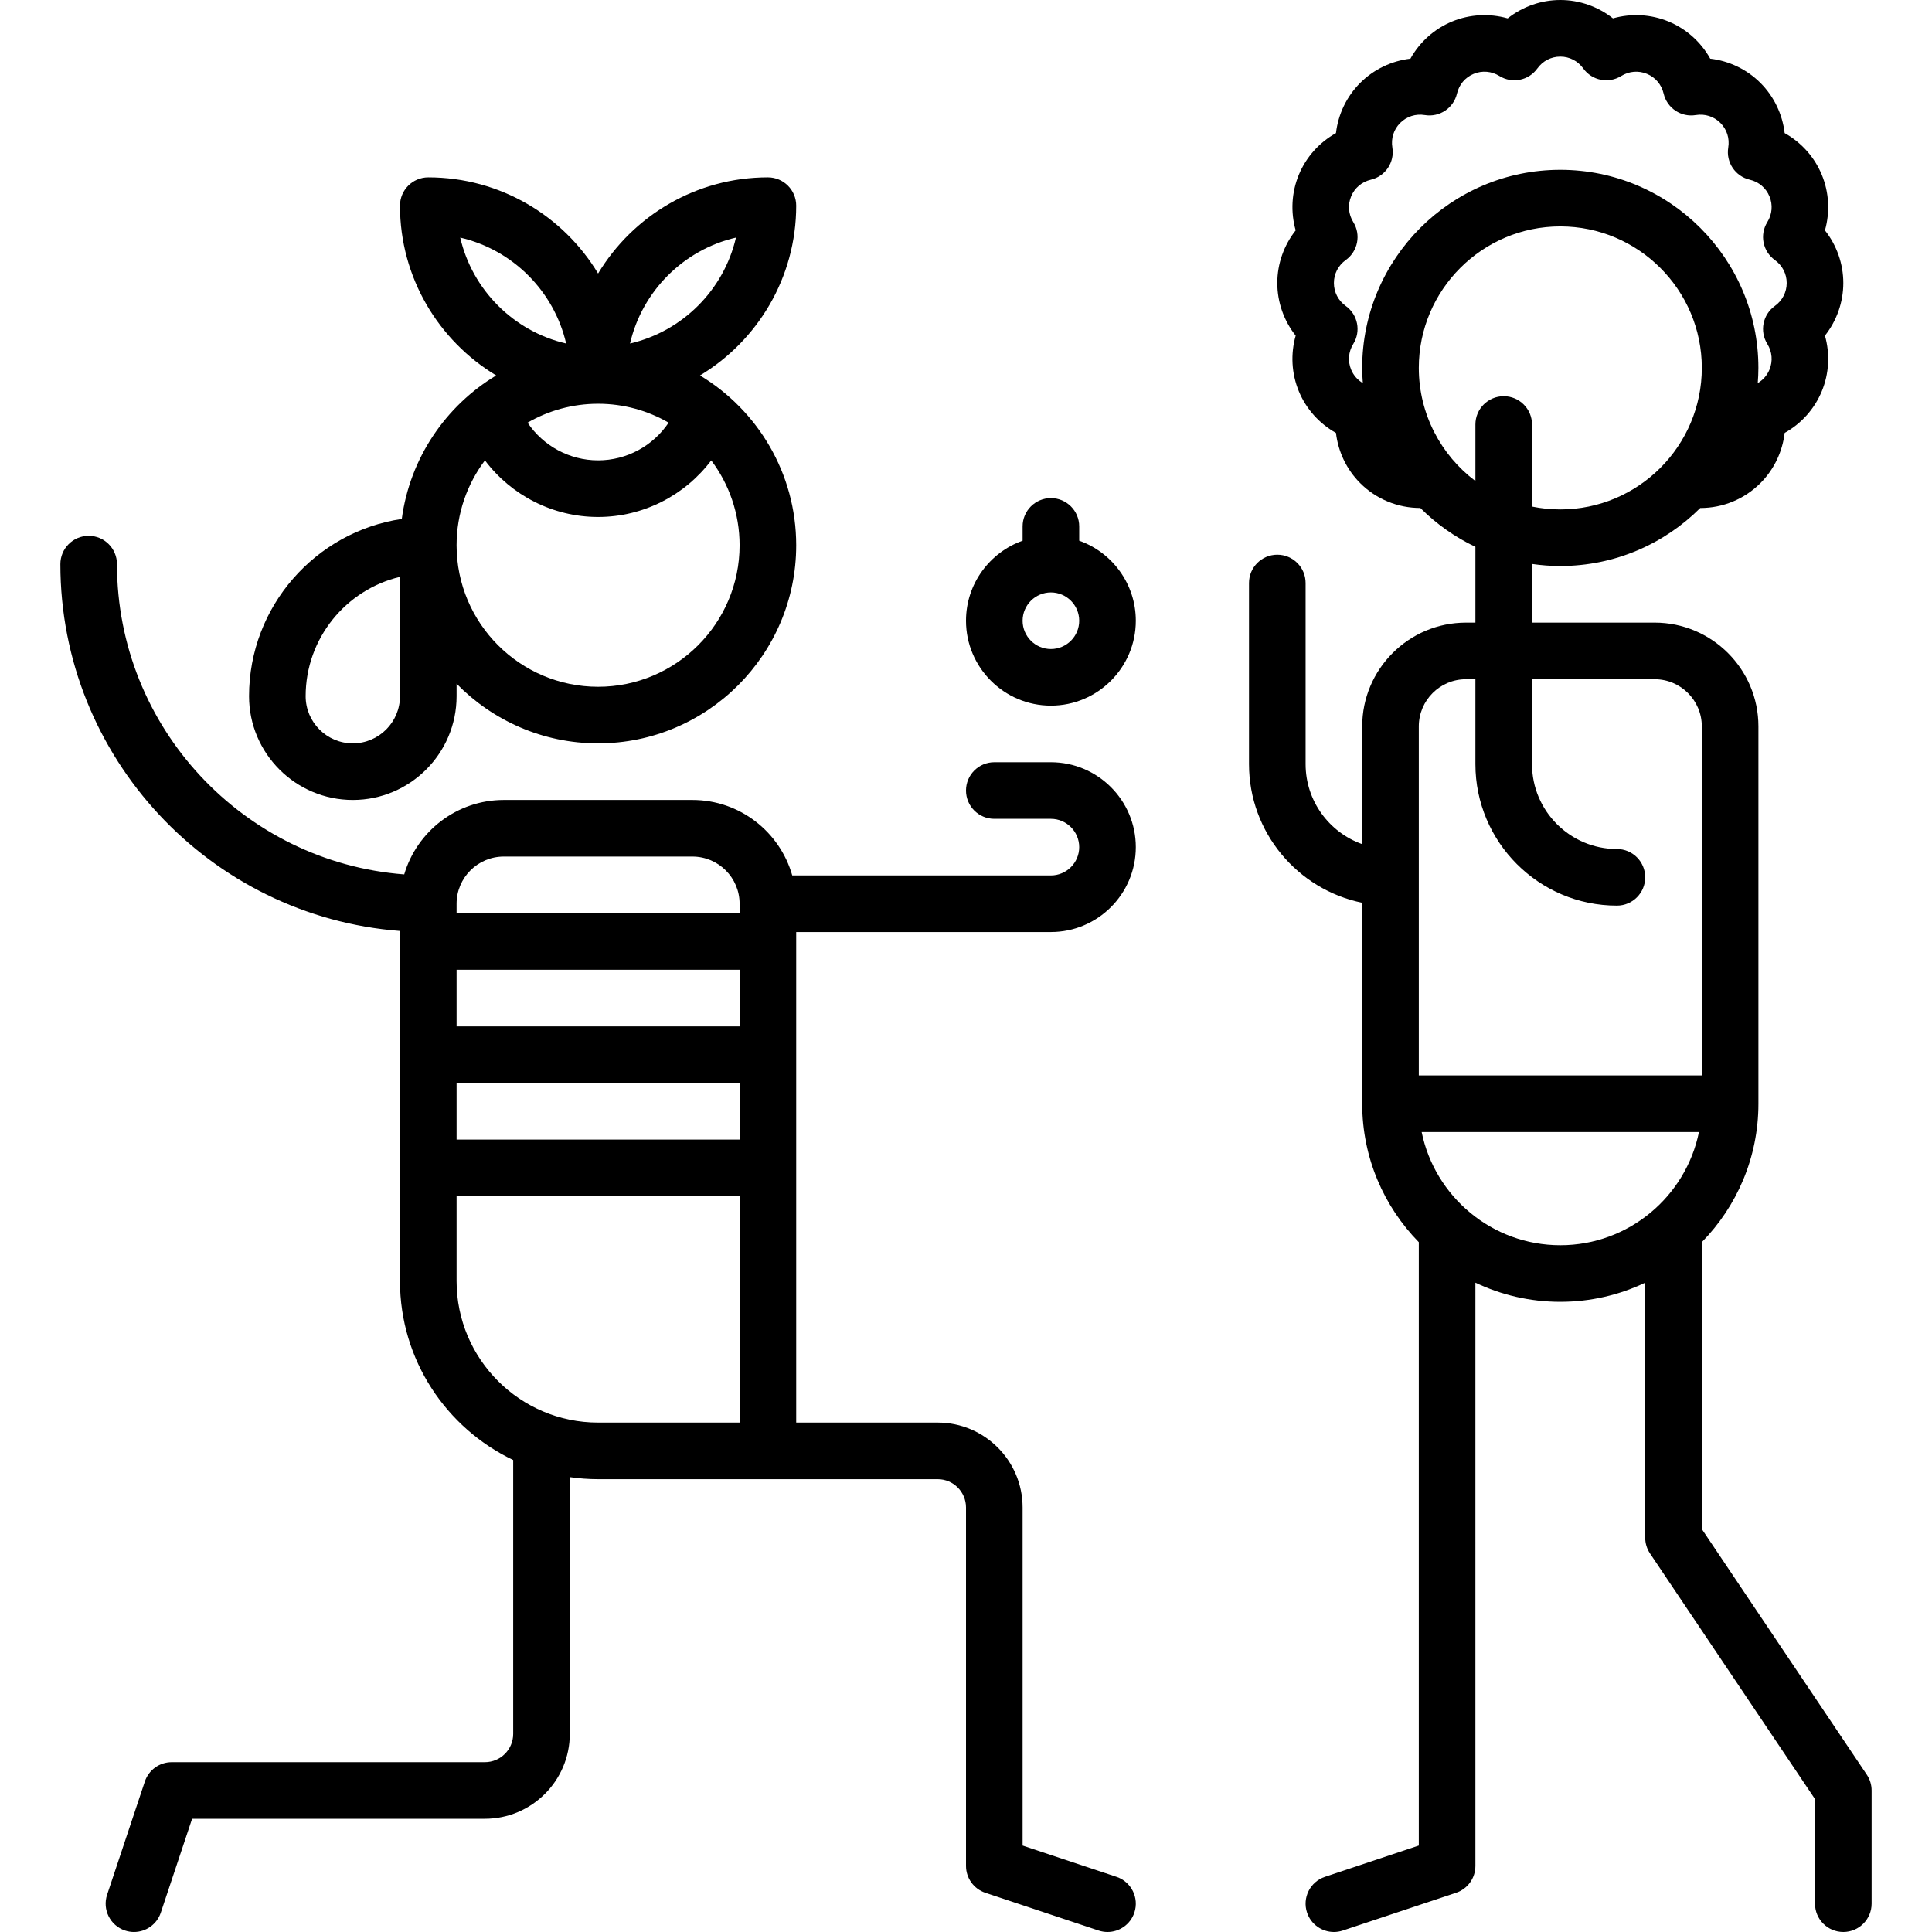
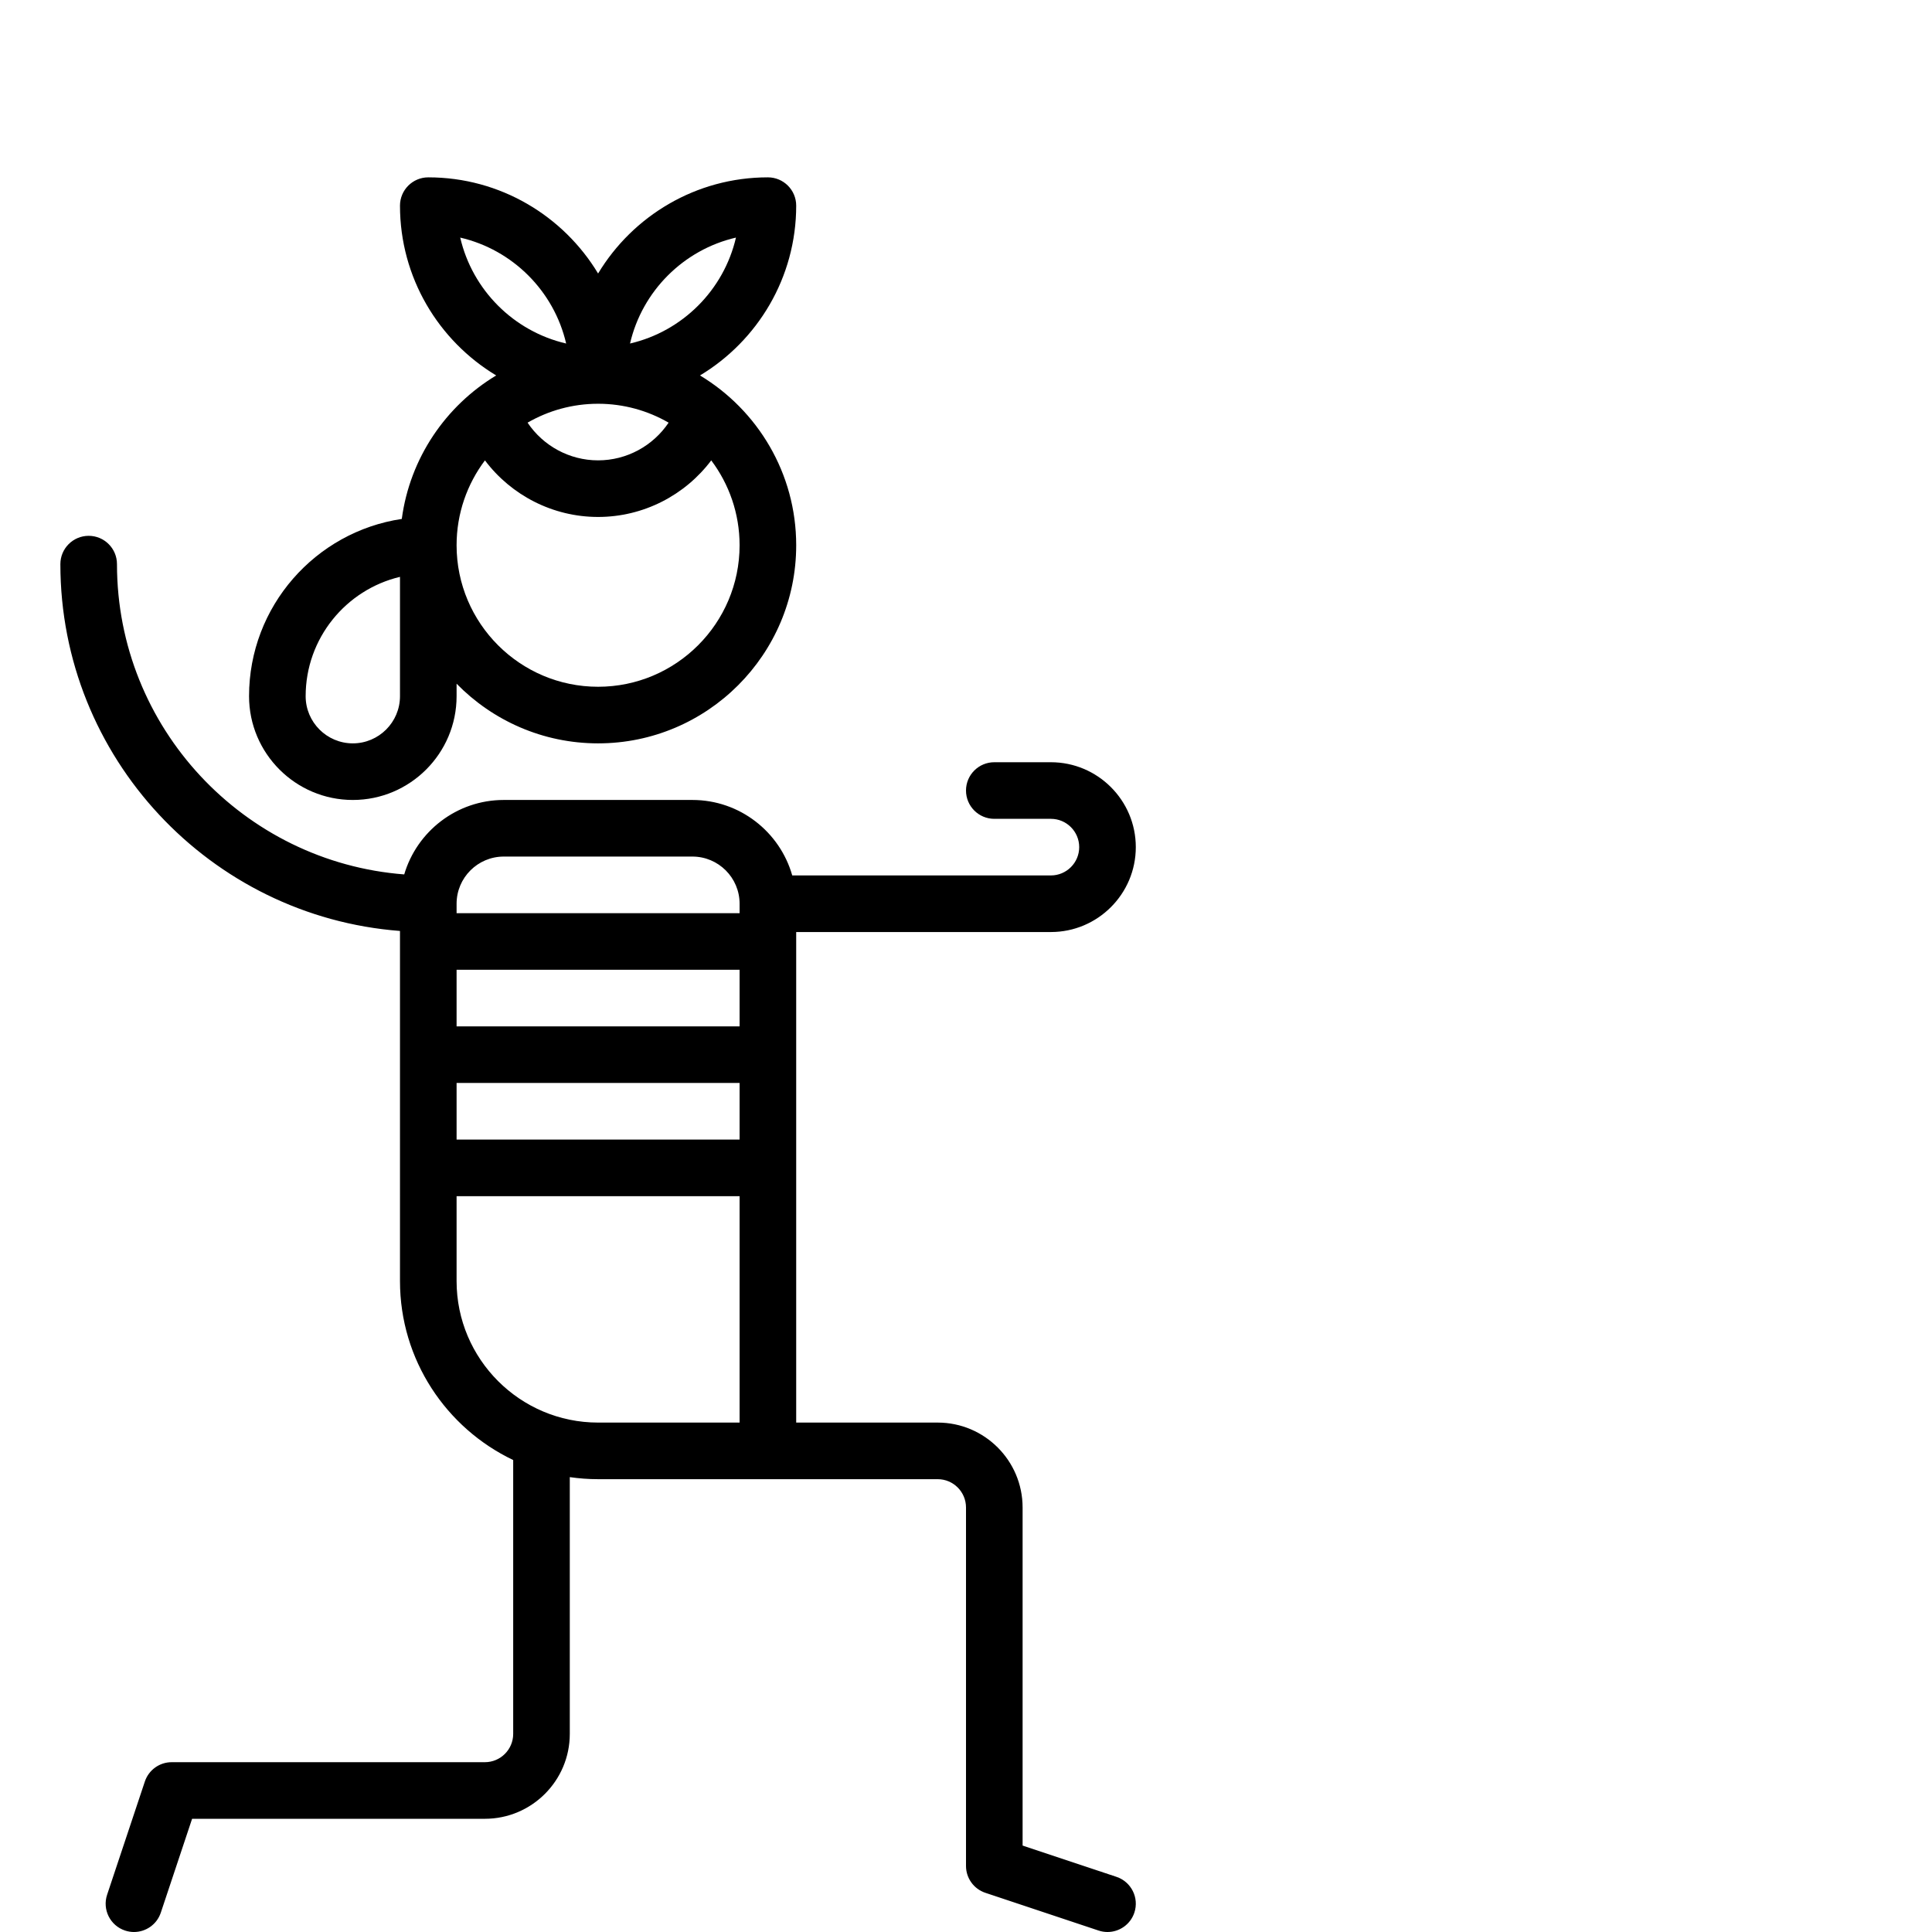
<svg xmlns="http://www.w3.org/2000/svg" version="1.1" id="Capa_1" x="0px" y="0px" viewBox="0 0 512.002 512.002" style="enable-background:new 0 0 512.002 512.002;" xml:space="preserve" width="512" height="512">
  <g>
-     <path d="M278.501,187c12.407,0,22.5-10.094,22.5-22.5c0-9.777-6.271-18.114-15-21.21v-3.79c0-4.143-3.358-7.5-7.5-7.5   s-7.5,3.357-7.5,7.5v3.79c-8.729,3.096-15,11.433-15,21.21C256.001,176.906,266.094,187,278.501,187z M278.501,157   c4.136,0,7.5,3.364,7.5,7.5s-3.364,7.5-7.5,7.5s-7.5-3.364-7.5-7.5S274.365,157,278.501,157z" />
    <path d="M93.501,212c15.164,0,27.5-12.337,27.5-27.5v-3.308c9.537,9.745,22.821,15.808,37.5,15.808c28.949,0,52.5-23.552,52.5-52.5   c0-19.078-10.232-35.808-25.493-45.001c15.263-9.194,25.493-25.922,25.493-44.999c0-4.143-3.358-7.5-7.5-7.5   c-19.074,0-35.805,10.226-45,25.481C149.306,57.226,132.575,47,113.501,47c-4.142,0-7.5,3.357-7.5,7.5   c0,19.076,10.229,35.804,25.494,44.998c-13.369,8.053-22.863,21.892-25.016,38.024c-22.873,3.405-40.478,23.172-40.478,46.977   C66.001,199.663,78.337,212,93.501,212z M195.038,62.963c-3.217,13.896-14.179,24.857-28.074,28.074   C170.181,77.142,181.143,66.18,195.038,62.963z M150.038,91.037c-13.896-3.217-24.857-14.179-28.074-28.074   C135.859,66.18,146.821,77.142,150.038,91.037z M177.19,112.01c-4.112,6.13-11.08,9.99-18.689,9.99   c-7.609,0-14.576-3.86-18.689-9.99c5.506-3.18,11.886-5.01,18.689-5.01C165.304,107,171.683,108.83,177.19,112.01z    M128.516,122.007c6.962,9.254,18.001,14.993,29.985,14.993c11.984,0,23.023-5.739,29.985-14.993   c4.716,6.271,7.515,14.061,7.515,22.493c0,20.678-16.822,37.5-37.5,37.5s-37.5-16.822-37.5-37.5   C121.001,136.068,123.8,128.278,128.516,122.007z M106.001,152.873V184.5c0,6.893-5.607,12.5-12.5,12.5s-12.5-5.607-12.5-12.5   C81.001,169.16,91.684,156.268,106.001,152.873z" />
    <path d="M295.873,497.385l-24.872-8.29V399.5c0-12.406-10.093-22.5-22.5-22.5h-37.5V247h67.5c12.407,0,22.5-10.094,22.5-22.5   s-10.093-22.5-22.5-22.5h-15c-4.142,0-7.5,3.357-7.5,7.5s3.358,7.5,7.5,7.5h15c4.136,0,7.5,3.364,7.5,7.5s-3.364,7.5-7.5,7.5   h-68.548c-3.274-11.528-13.889-20-26.452-20h-50c-12.465,0-23.013,8.339-26.375,19.729c-42.52-3.268-76.125-38.886-76.125-82.229   c0-4.143-3.358-7.5-7.5-7.5s-7.5,3.357-7.5,7.5c0,51.239,39.729,93.372,90,97.214V339.5c0,20.9,12.279,38.982,30,47.424V459.5   c0,4.136-3.364,7.5-7.5,7.5h-83c-3.228,0-6.094,2.065-7.115,5.128l-10,30c-1.31,3.93,0.814,8.178,4.744,9.487   c0.787,0.262,1.586,0.387,2.373,0.387c3.14,0,6.066-1.987,7.114-5.13L50.907,482h77.594c12.407,0,22.5-10.094,22.5-22.5v-68.044   c2.451,0.352,4.953,0.544,7.5,0.544h90c4.136,0,7.5,3.364,7.5,7.5v95c0,3.229,2.066,6.095,5.128,7.115l30,10   c0.787,0.262,1.586,0.387,2.373,0.387c3.14,0,6.066-1.987,7.114-5.13C301.926,502.942,299.802,498.694,295.873,497.385z    M196.001,272h-75v-15h75V272z M121.001,287h75v15h-75V287z M133.501,227h50c6.893,0,12.5,5.607,12.5,12.5v2.5h-75v-2.5   C121.001,232.607,126.608,227,133.501,227z M158.501,377c-20.678,0-37.5-16.822-37.5-37.5V317h75v60H158.501z" />
-     <path d="M494.727,470.318l-43.726-65.104v-76.023c9.27-9.472,15-22.423,15-36.692v-100c0-15.163-12.336-27.5-27.5-27.5h-32.5   v-15.544c2.451,0.352,4.953,0.544,7.5,0.544c14.464,0,27.581-5.88,37.086-15.375c0.017,0,0.035,0.001,0.052,0.001   c5.908,0,11.627-2.325,15.896-6.594c3.61-3.61,5.84-8.326,6.422-13.306c4.379-2.443,7.882-6.309,9.835-11.025   c1.954-4.716,2.21-9.927,0.841-14.751c3.11-3.933,4.868-8.845,4.868-13.95s-1.757-10.018-4.868-13.95   c1.369-4.824,1.112-10.035-0.841-14.751c-1.954-4.717-5.457-8.583-9.835-11.025c-0.582-4.98-2.813-9.696-6.422-13.307   c-3.61-3.609-8.326-5.841-13.306-6.422c-2.443-4.378-6.309-7.882-11.026-9.836s-9.928-2.211-14.751-0.842   C423.518,1.757,418.606,0,413.501,0s-10.017,1.757-13.95,4.867c-4.823-1.366-10.034-1.112-14.752,0.842   c-4.717,1.954-8.582,5.458-11.024,9.836c-4.98,0.581-9.696,2.813-13.306,6.422c-3.61,3.609-5.841,8.325-6.423,13.307   c-4.378,2.442-7.882,6.309-9.836,11.025c-1.953,4.717-2.209,9.927-0.841,14.751c-3.11,3.932-4.868,8.845-4.868,13.95   s1.757,10.018,4.868,13.95c-1.369,4.823-1.113,10.034,0.841,14.751c1.954,4.716,5.458,8.582,9.836,11.025   c0.582,4.98,2.812,9.696,6.422,13.307c4.279,4.279,10.017,6.596,15.94,6.585c4.218,4.215,9.149,7.713,14.592,10.305V165h-2.5   c-15.164,0-27.5,12.337-27.5,27.5v31.21c-8.729-3.096-15-11.433-15-21.21v-48c0-4.143-3.358-7.5-7.5-7.5s-7.5,3.357-7.5,7.5v48   c0,18.11,12.904,33.261,30,36.745V292.5c0,14.269,5.73,27.22,15,36.693v159.902l-24.872,8.29c-3.93,1.31-6.053,5.558-4.744,9.487   c1.048,3.143,3.974,5.13,7.114,5.13c0.786,0,1.586-0.125,2.373-0.387l30-10c3.063-1.021,5.128-3.887,5.128-7.115V339.924   c6.824,3.25,14.452,5.076,22.5,5.076c8.048,0,15.677-1.825,22.5-5.076V407.5c0,1.489,0.443,2.945,1.274,4.182l43.726,65.104V504.5   c0,4.143,3.358,7.5,7.5,7.5s7.5-3.357,7.5-7.5v-30C496.001,473.011,495.558,471.555,494.727,470.318z M358.068,97.961   c-0.932-2.249-0.722-4.738,0.574-6.828c2.08-3.353,1.206-7.743-1.998-10.045c-1.998-1.435-3.144-3.653-3.144-6.088   s1.146-4.653,3.143-6.088c3.205-2.301,4.079-6.692,1.999-10.045c-1.296-2.09-1.506-4.579-0.574-6.828s2.839-3.861,5.233-4.422   c3.841-0.9,6.329-4.623,5.69-8.517c-0.398-2.427,0.361-4.806,2.083-6.527c1.722-1.721,4.102-2.476,6.527-2.082   c3.894,0.64,7.616-1.849,8.516-5.69c0.561-2.395,2.173-4.302,4.421-5.233c2.249-0.934,4.738-0.724,6.828,0.573   c3.352,2.079,7.743,1.208,10.045-1.998c1.434-1.997,3.653-3.143,6.088-3.143s4.654,1.146,6.089,3.144   c2.303,3.204,6.693,4.077,10.045,1.997c2.09-1.296,4.578-1.504,6.826-0.574c2.25,0.933,3.862,2.84,4.423,5.234   c0.9,3.842,4.623,6.333,8.516,5.69c2.426-0.397,4.807,0.361,6.528,2.083c1.721,1.721,2.48,4.1,2.082,6.526   c-0.639,3.894,1.849,7.616,5.69,8.517c2.395,0.561,4.302,2.172,5.233,4.422c0.932,2.249,0.723,4.738-0.574,6.828   c-2.08,3.354-1.206,7.744,1.999,10.045c1.997,1.435,3.142,3.653,3.142,6.088s-1.146,4.653-3.144,6.089   c-3.204,2.301-4.077,6.691-1.998,10.044c1.296,2.09,1.505,4.579,0.574,6.828c-0.632,1.527-1.722,2.75-3.102,3.56   c0.101-1.329,0.169-2.667,0.169-4.021c0-28.948-23.551-52.5-52.5-52.5s-52.5,23.552-52.5,52.5c0,1.354,0.068,2.692,0.169,4.021   C359.791,100.711,358.701,99.488,358.068,97.961z M376.001,97.5c0-20.678,16.822-37.5,37.5-37.5s37.5,16.822,37.5,37.5   s-16.822,37.5-37.5,37.5c-2.568,0-5.076-0.261-7.5-0.755V112.5c0-4.143-3.358-7.5-7.5-7.5s-7.5,3.357-7.5,7.5v14.979   C381.899,120.631,376.001,109.742,376.001,97.5z M388.5,180h2.5v22.5c0,20.678,16.822,37.5,37.5,37.5c4.142,0,7.5-3.357,7.5-7.5   s-3.358-7.5-7.5-7.5c-12.407,0-22.5-10.094-22.5-22.5V180h32.5c6.893,0,12.5,5.607,12.5,12.5V285h-75v-92.5   C376,185.607,381.608,180,388.5,180z M376.755,300h73.491c-3.484,17.096-18.635,30-36.745,30S380.239,317.096,376.755,300z" />
  </g>
</svg>